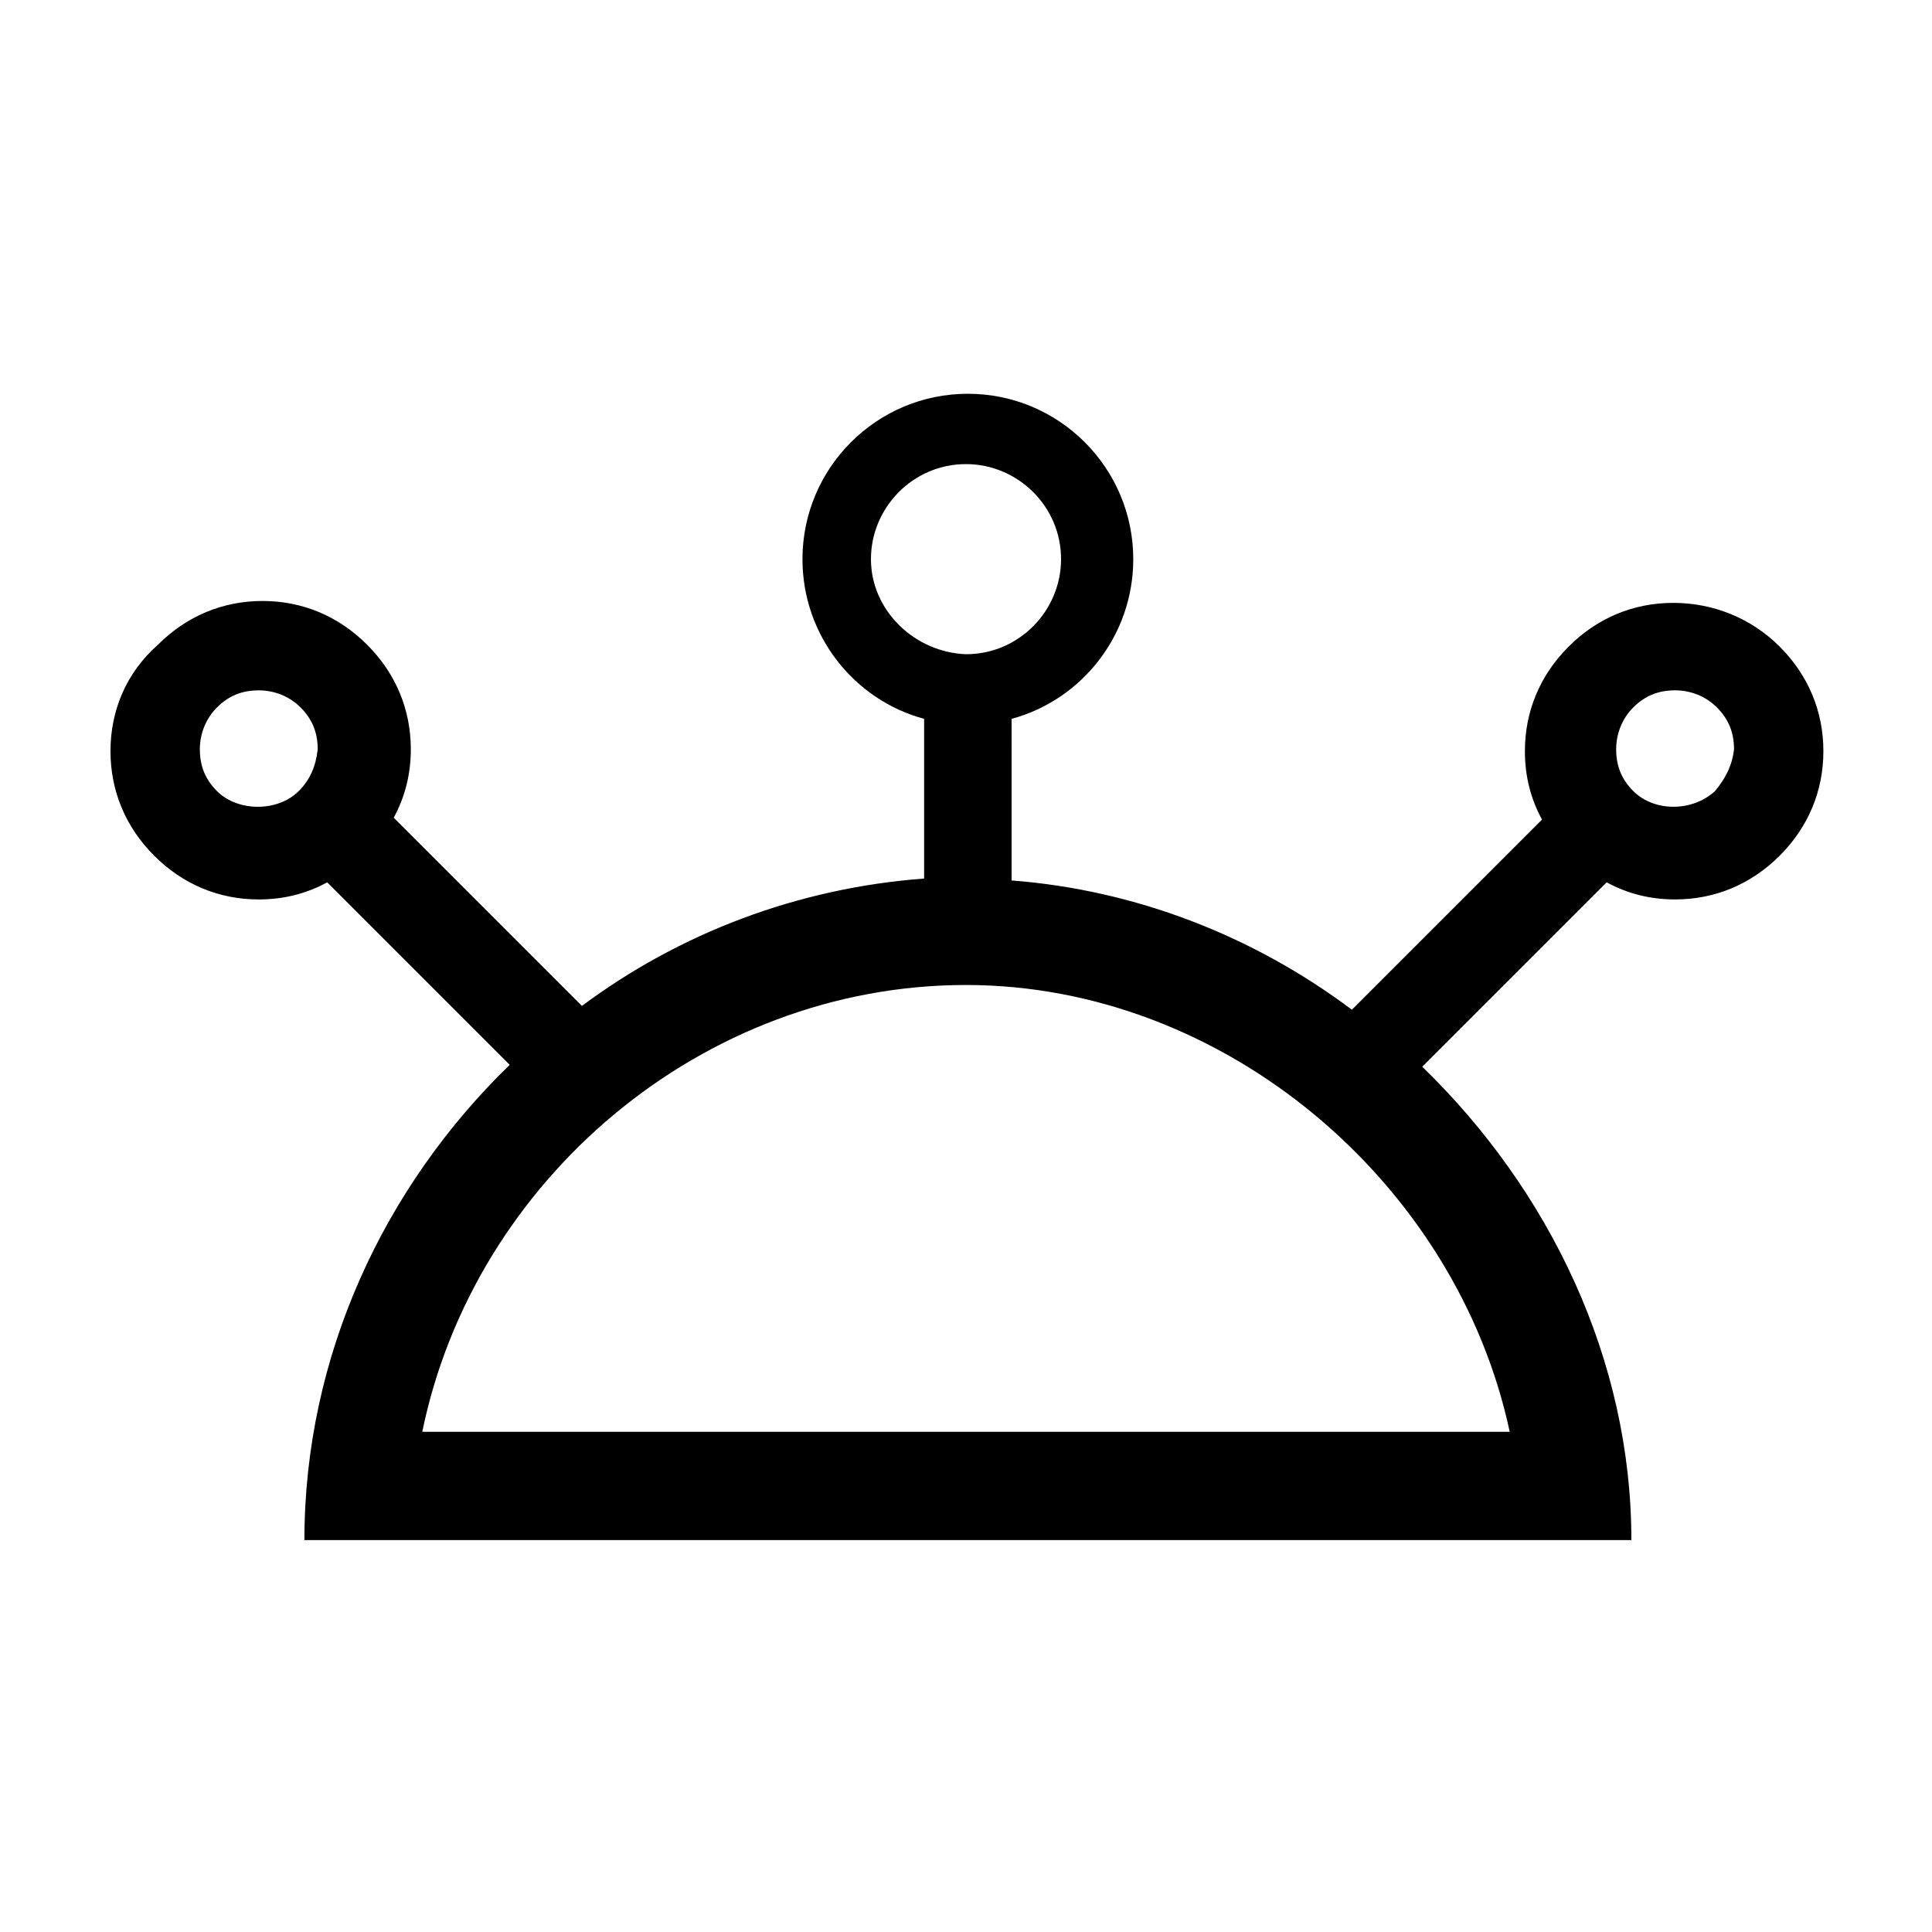
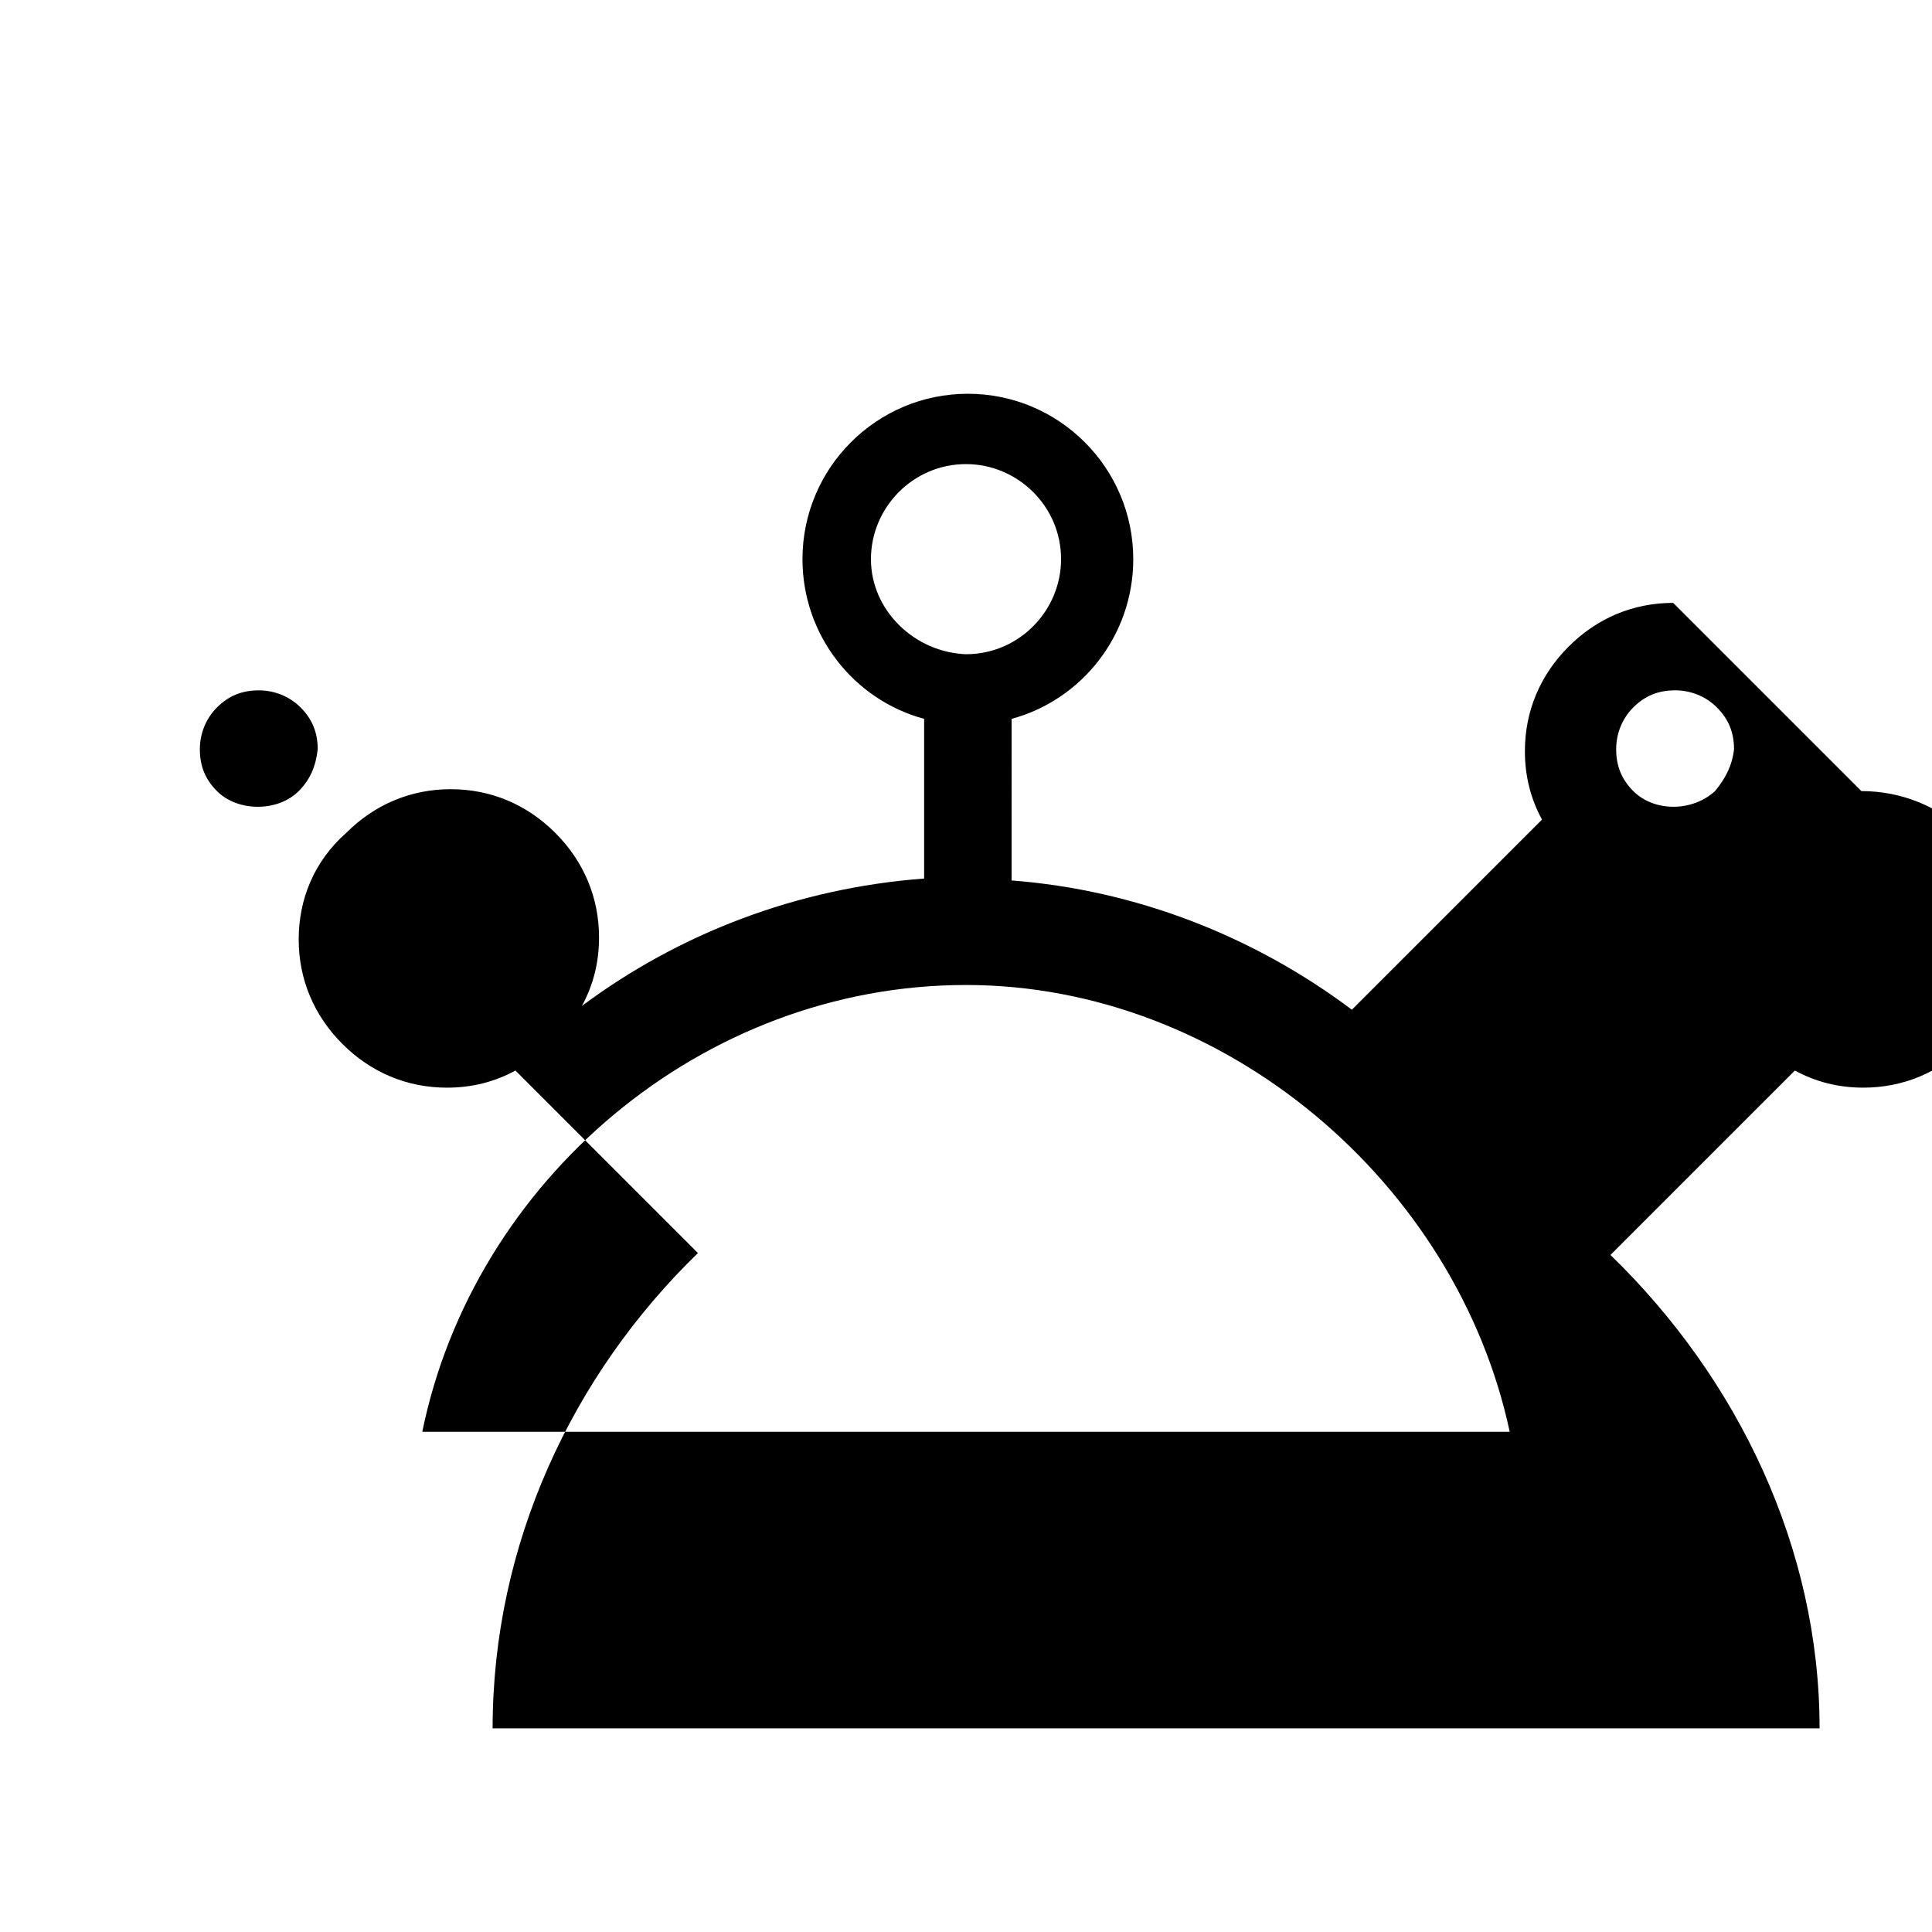
<svg xmlns="http://www.w3.org/2000/svg" fill="#000000" width="800px" height="800px" version="1.1" viewBox="144 144 512 512">
-   <path d="m587.41 303.77c-10.578 0-20.152 4.031-27.711 11.586-7.559 7.559-11.586 17.129-11.586 27.711 0 6.551 1.512 12.594 4.535 18.137l-50.383 50.383c-26.199-19.648-57.434-31.738-90.184-34.258l0.004-42.824c18.641-5.039 32.242-22.168 32.242-42.32 0-24.184-19.648-43.832-43.832-43.832s-43.832 19.648-43.832 43.832c0 20.152 13.602 37.281 32.242 42.32v42.32c-33.754 2.519-64.992 14.609-90.688 33.754l-49.879-49.879c3.023-5.543 4.535-11.586 4.535-18.137 0-10.578-4.031-20.152-11.586-27.711-7.559-7.559-17.129-11.586-27.711-11.586-10.578 0-20.152 4.031-27.711 11.586-8.555 7.559-12.586 17.637-12.586 28.215s4.031 20.152 11.586 27.711c7.559 7.559 17.129 11.586 27.711 11.586 6.551 0 12.594-1.512 18.137-4.535l48.367 48.367c-33.25 32.242-54.41 77.082-54.41 125.95h351.66c0-47.863-21.664-92.699-55.418-125.45l48.871-48.871c5.543 3.023 11.586 4.535 18.137 4.535 10.578 0 20.152-4.031 27.711-11.586 7.559-7.559 11.586-17.129 11.586-27.711 0-10.578-4.031-20.152-11.586-27.711-7.57-7.555-17.645-11.586-28.227-11.586zm-364.25 49.879c-5.543 5.543-16.121 5.543-21.664 0-3.023-3.023-4.535-6.551-4.535-11.082 0-4.031 1.512-8.062 4.535-11.082 3.023-3.023 6.551-4.535 11.082-4.535 4.031 0 8.062 1.512 11.082 4.535 3.023 3.023 4.535 6.551 4.535 11.082-0.5 4.531-2.012 8.059-5.035 11.082zm151.65-61.465c0-13.602 11.082-25.191 25.191-25.191 13.602 0 25.191 11.082 25.191 25.191 0 13.602-11.082 25.191-25.191 25.191-13.605-0.504-25.191-11.59-25.191-25.191zm169.28 231.25h-288.18c13.602-66.504 74.059-118.4 144.09-118.4 68.516 0 129.98 52.398 144.09 118.4zm54.41-169.79c-6.047 5.543-16.121 5.543-21.664 0-3.023-3.023-4.535-6.551-4.535-11.082 0-4.031 1.512-8.062 4.535-11.082 3.023-3.023 6.551-4.535 11.082-4.535 4.031 0 8.062 1.512 11.082 4.535 3.023 3.023 4.535 6.551 4.535 11.082-0.5 4.531-2.516 8.059-5.035 11.082z" />
+   <path d="m587.41 303.77c-10.578 0-20.152 4.031-27.711 11.586-7.559 7.559-11.586 17.129-11.586 27.711 0 6.551 1.512 12.594 4.535 18.137l-50.383 50.383c-26.199-19.648-57.434-31.738-90.184-34.258l0.004-42.824c18.641-5.039 32.242-22.168 32.242-42.32 0-24.184-19.648-43.832-43.832-43.832s-43.832 19.648-43.832 43.832c0 20.152 13.602 37.281 32.242 42.32v42.32c-33.754 2.519-64.992 14.609-90.688 33.754c3.023-5.543 4.535-11.586 4.535-18.137 0-10.578-4.031-20.152-11.586-27.711-7.559-7.559-17.129-11.586-27.711-11.586-10.578 0-20.152 4.031-27.711 11.586-8.555 7.559-12.586 17.637-12.586 28.215s4.031 20.152 11.586 27.711c7.559 7.559 17.129 11.586 27.711 11.586 6.551 0 12.594-1.512 18.137-4.535l48.367 48.367c-33.25 32.242-54.41 77.082-54.41 125.95h351.66c0-47.863-21.664-92.699-55.418-125.45l48.871-48.871c5.543 3.023 11.586 4.535 18.137 4.535 10.578 0 20.152-4.031 27.711-11.586 7.559-7.559 11.586-17.129 11.586-27.711 0-10.578-4.031-20.152-11.586-27.711-7.57-7.555-17.645-11.586-28.227-11.586zm-364.25 49.879c-5.543 5.543-16.121 5.543-21.664 0-3.023-3.023-4.535-6.551-4.535-11.082 0-4.031 1.512-8.062 4.535-11.082 3.023-3.023 6.551-4.535 11.082-4.535 4.031 0 8.062 1.512 11.082 4.535 3.023 3.023 4.535 6.551 4.535 11.082-0.5 4.531-2.012 8.059-5.035 11.082zm151.65-61.465c0-13.602 11.082-25.191 25.191-25.191 13.602 0 25.191 11.082 25.191 25.191 0 13.602-11.082 25.191-25.191 25.191-13.605-0.504-25.191-11.59-25.191-25.191zm169.28 231.25h-288.18c13.602-66.504 74.059-118.4 144.09-118.4 68.516 0 129.98 52.398 144.09 118.4zm54.41-169.79c-6.047 5.543-16.121 5.543-21.664 0-3.023-3.023-4.535-6.551-4.535-11.082 0-4.031 1.512-8.062 4.535-11.082 3.023-3.023 6.551-4.535 11.082-4.535 4.031 0 8.062 1.512 11.082 4.535 3.023 3.023 4.535 6.551 4.535 11.082-0.5 4.531-2.516 8.059-5.035 11.082z" />
</svg>